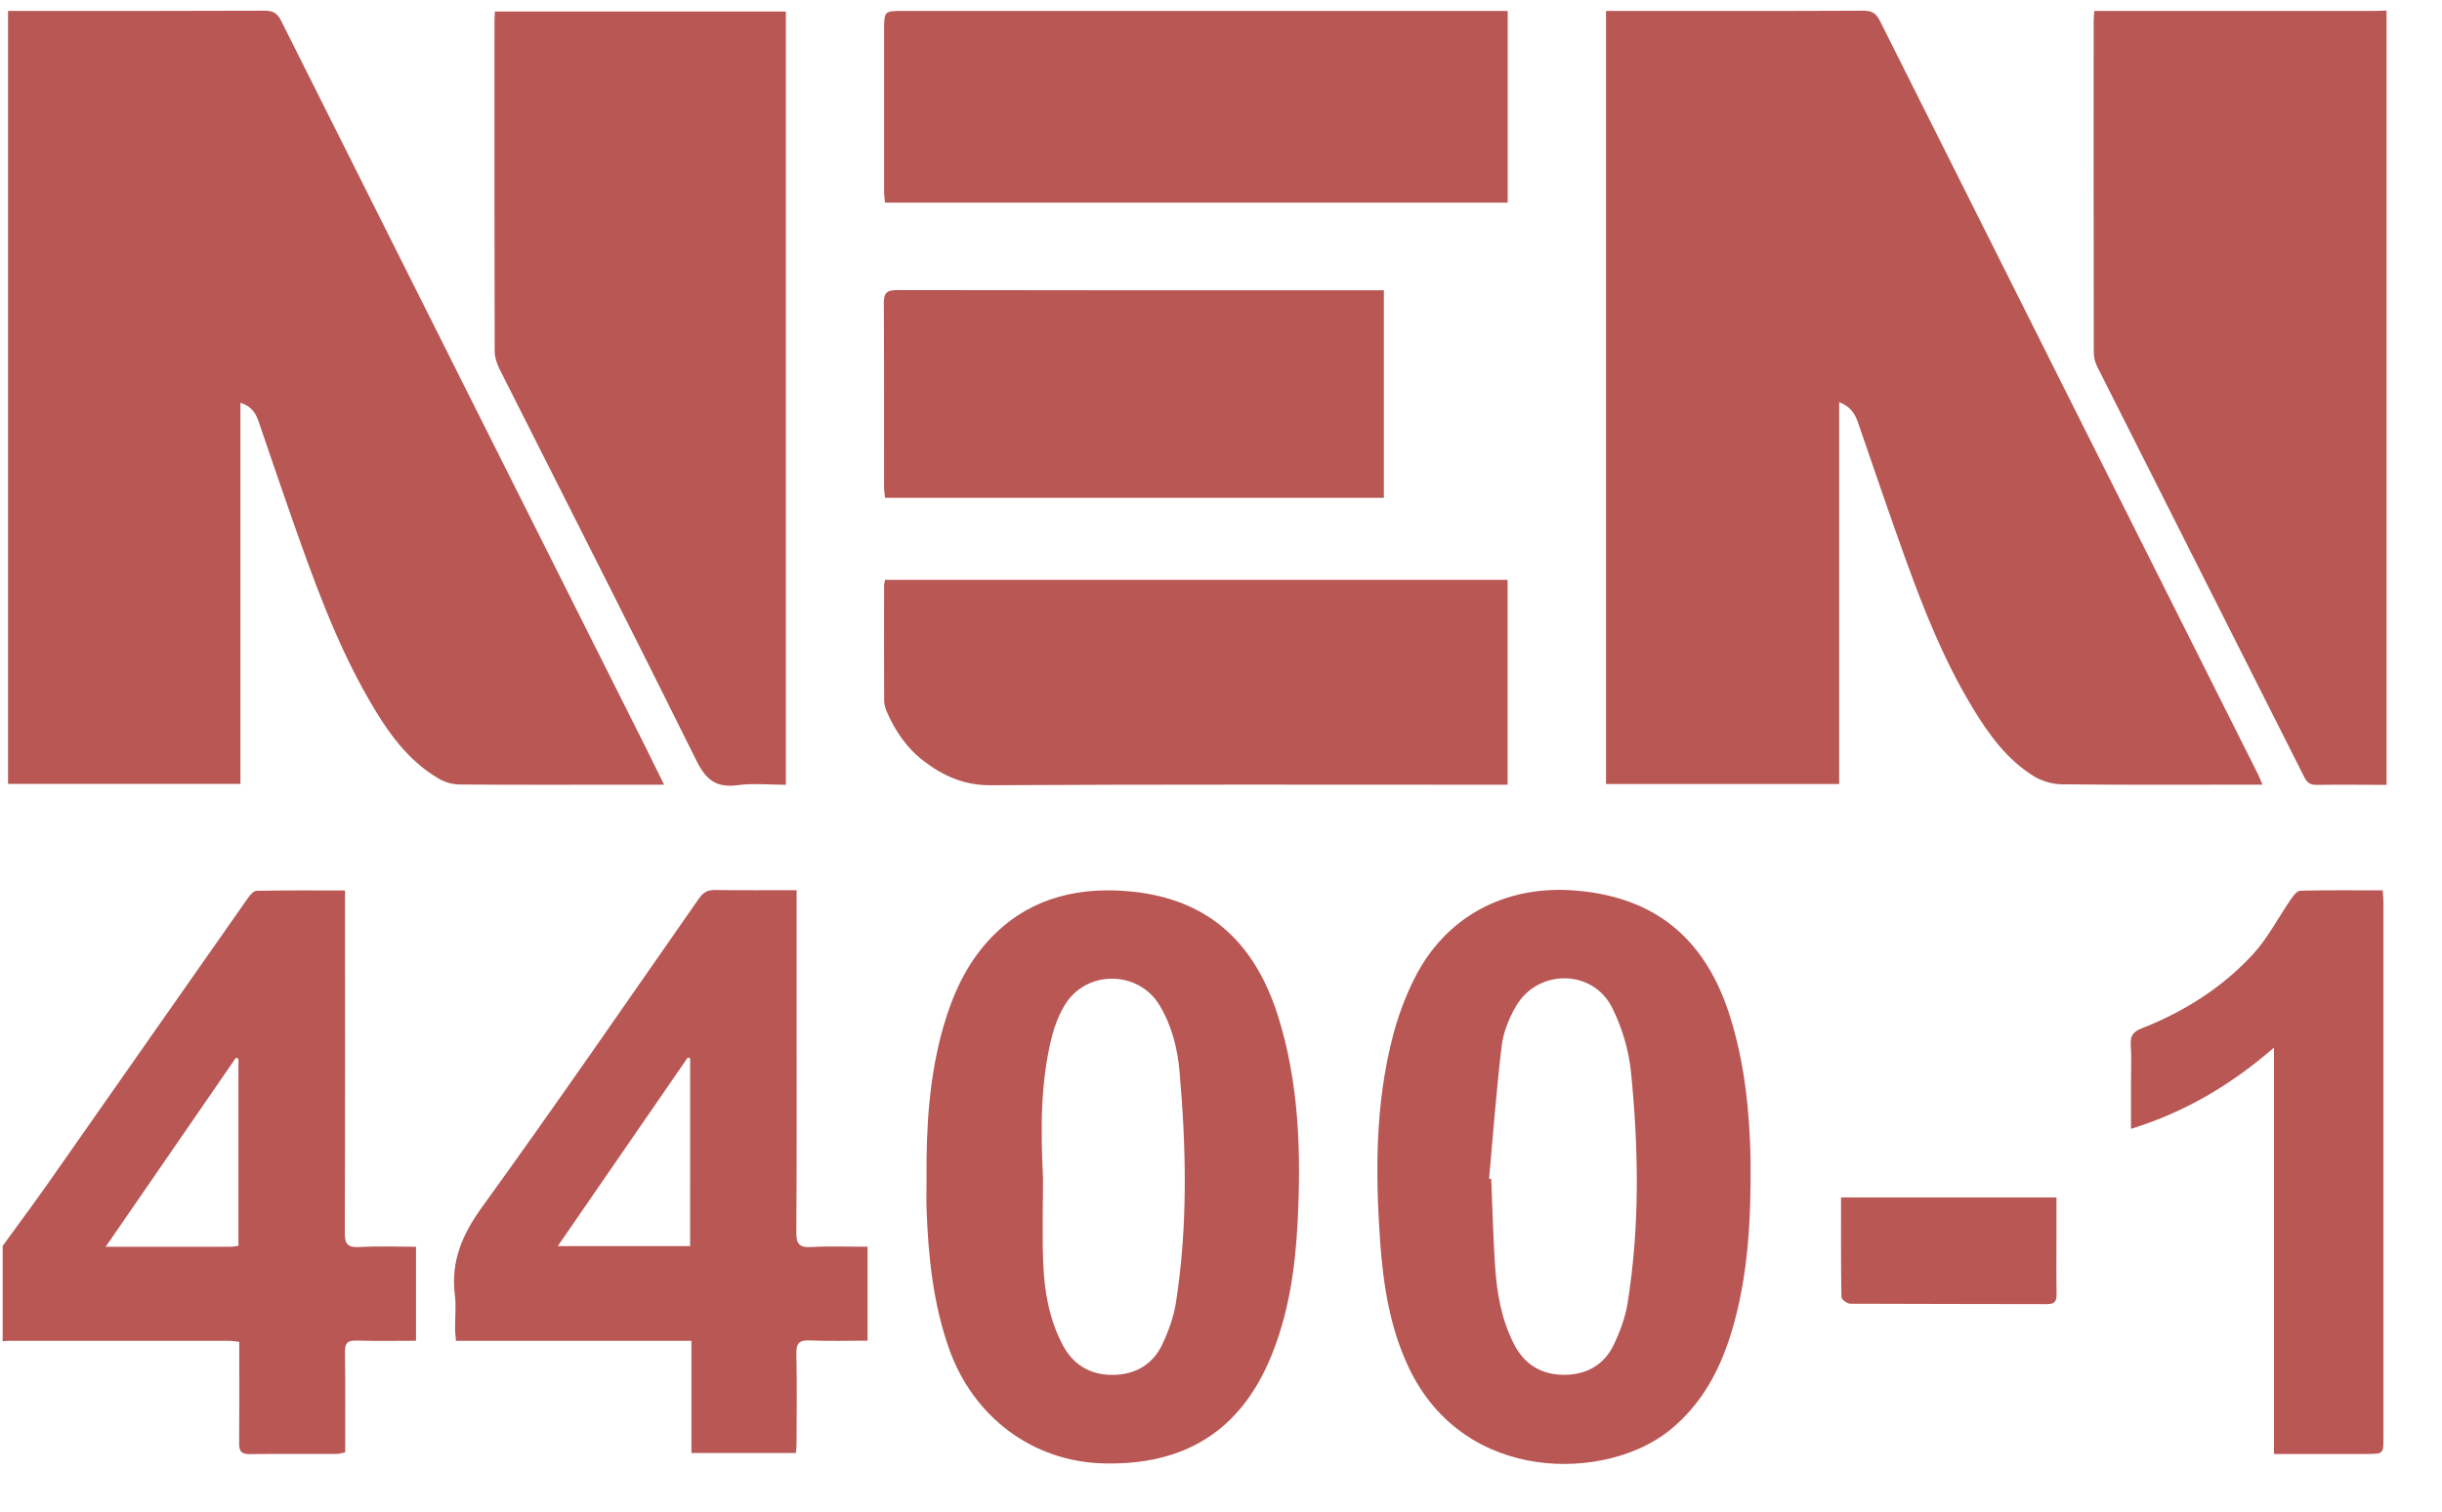
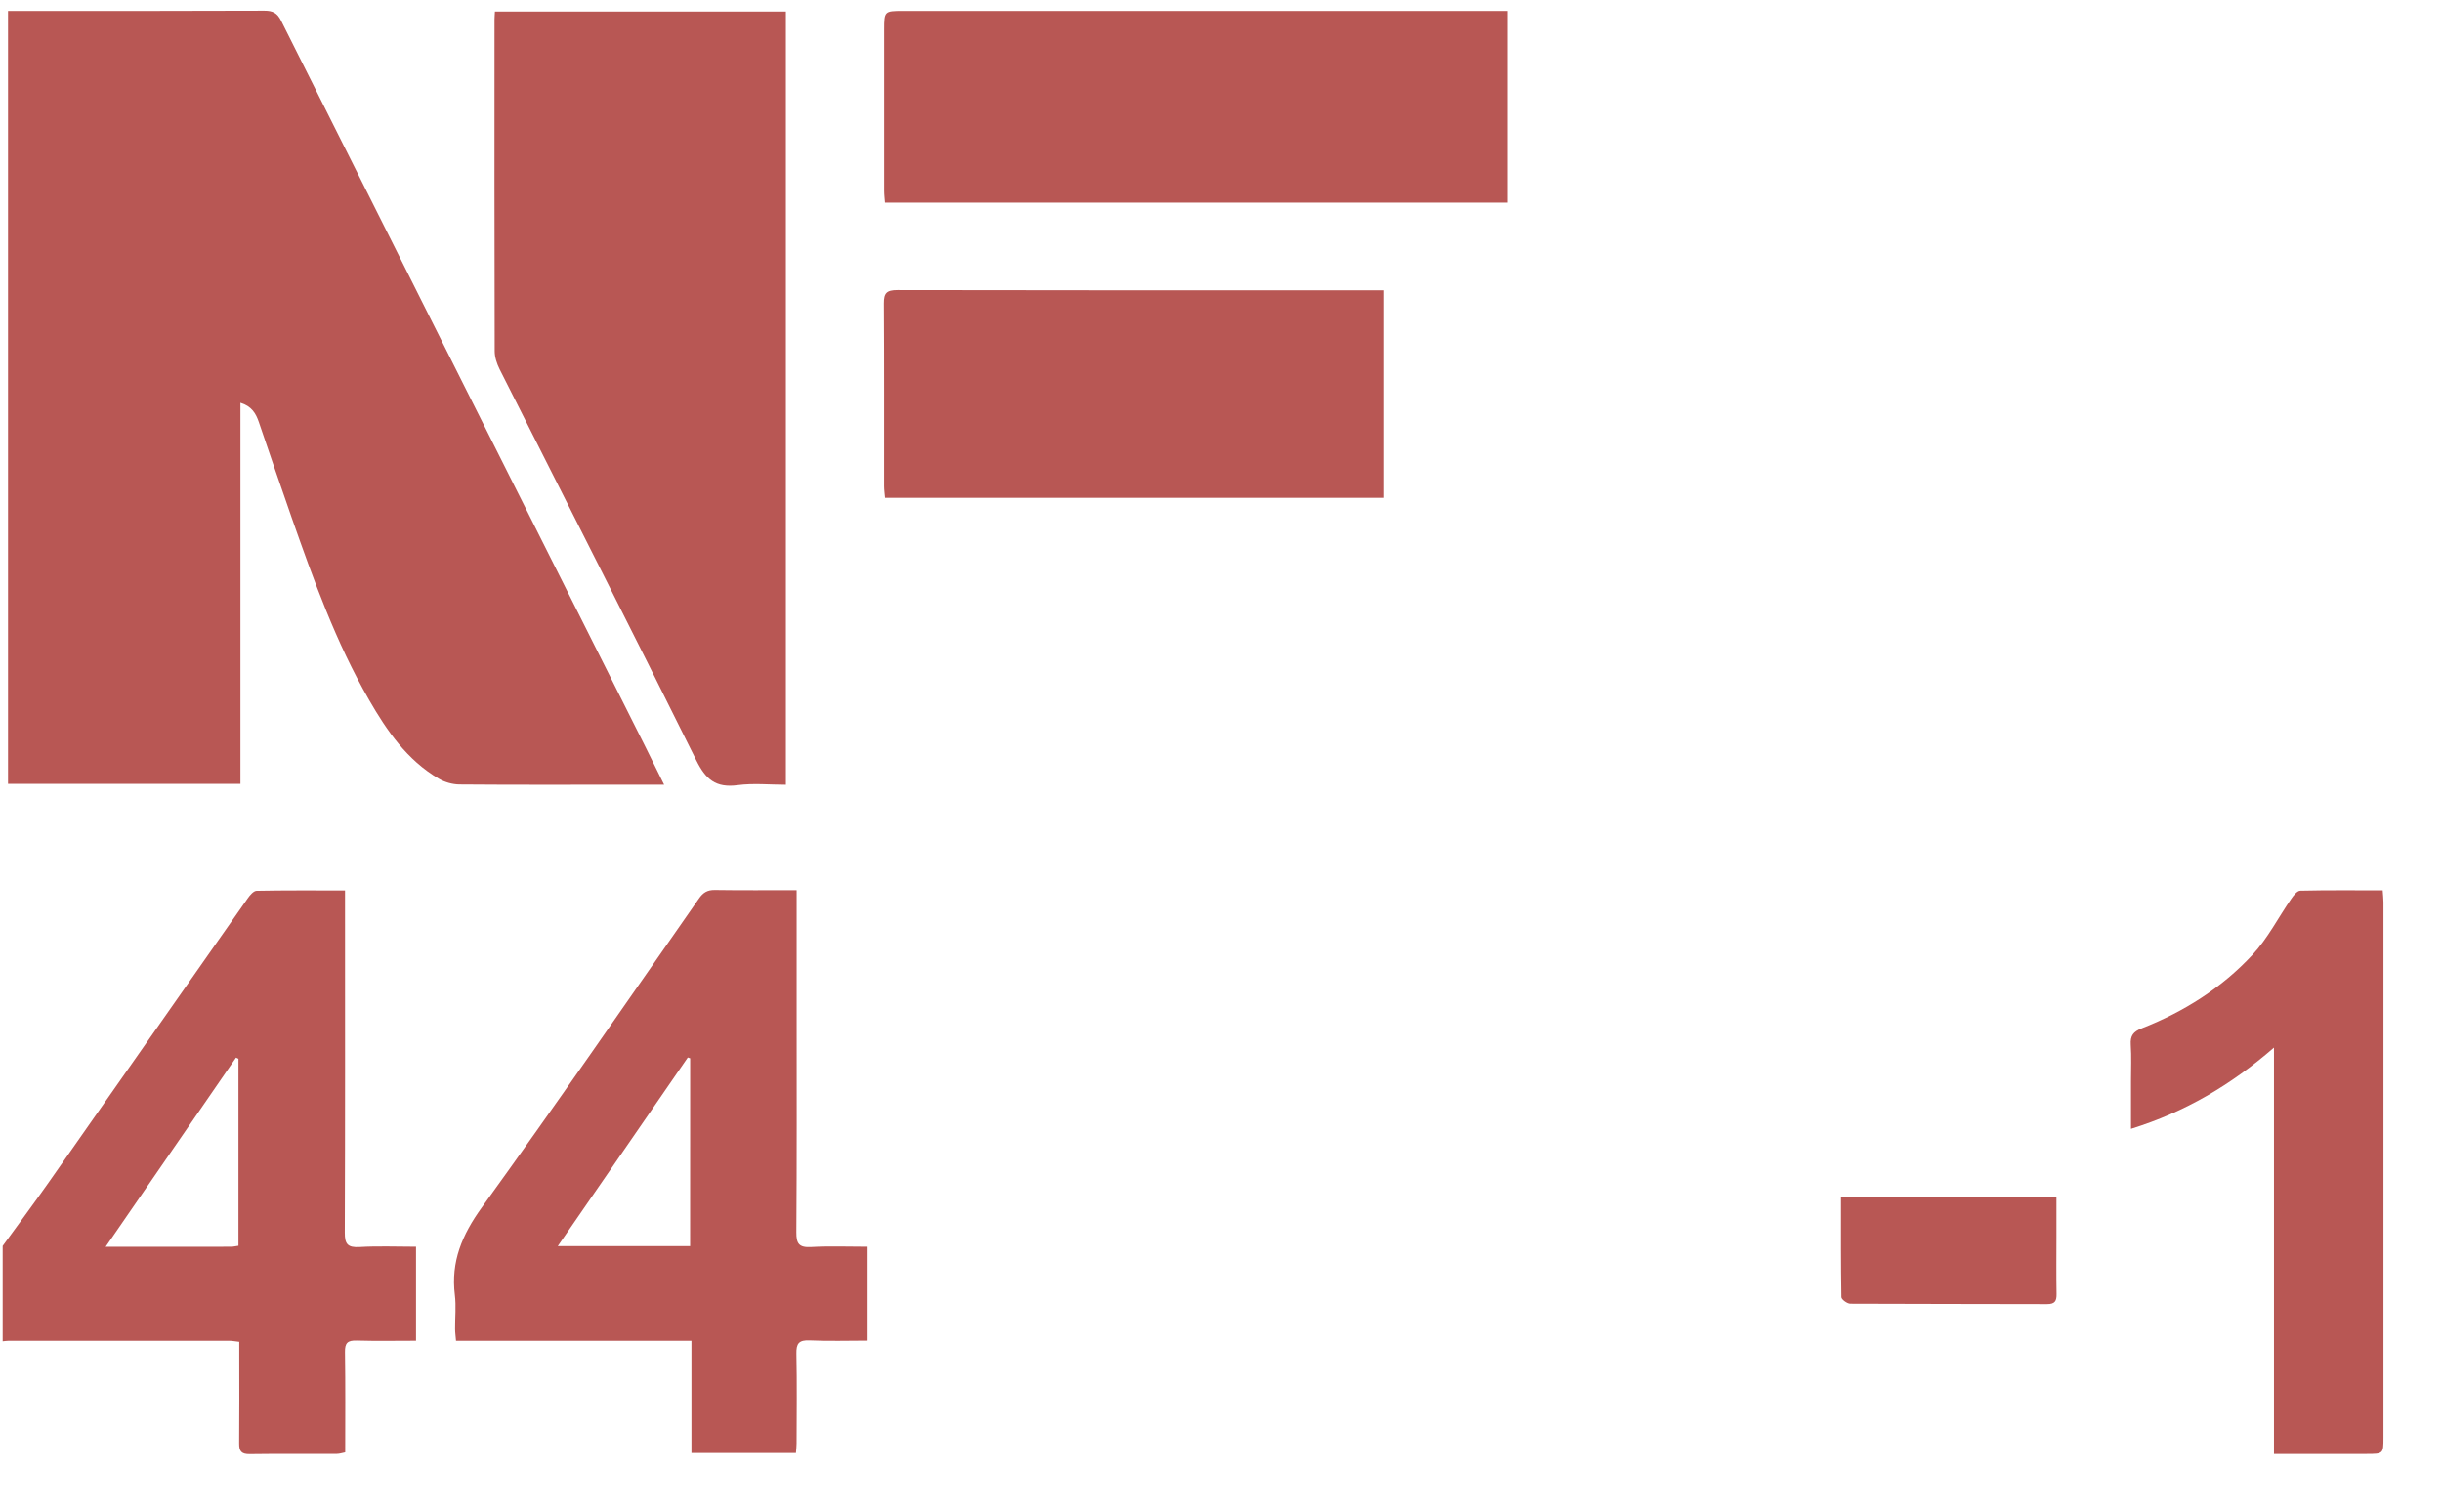
<svg xmlns="http://www.w3.org/2000/svg" fill="none" height="26" viewBox="0 0 42 26" width="42">
  <clipPath id="a">
    <path d="m.045.181h41v25h-41z" />
  </clipPath>
  <g clip-path="url(#a)" fill="#B85754">
-     <path d="m41.045 13.5c-.4-.001-.8-.006-1.2 0-.111.002-.165-.037-.212-.131-1.188-2.357-2.379-4.712-3.566-7.069-.036-.073-.056-.161-.056-.243-.003-1.899-.003-3.798-.002-5.697 0-.05.006-.101.011-.172h.244 4.562c.073 0 .147-.004.22-.006v13.319z" />
    <path d="m.046 21.43c.265-.365.534-.727.793-1.095 1.141-1.626 2.278-3.255 3.419-4.88.038-.055.102-.132.155-.133.498-.01.997-.006 1.521-.006v.248c0 1.879.003 3.757-.004 5.636-.001.195.046.262.256.249.318-.019.637-.005.969-.005v1.617c-.344 0-.681.007-1.019-.003-.159-.005-.205.042-.203.198.009.571.004 1.143.004 1.725-.056.011-.1.026-.143.026-.5.002-1.001-.003-1.501.004-.145.002-.181-.055-.18-.184.005-.501.002-1.002.002-1.503 0-.077 0-.154 0-.244-.068-.007-.119-.018-.169-.018-1.267-.001-2.534-.001-3.801 0-.033 0-.066.006-.099.009 0-.547 0-1.094 0-1.64zm4.056-3.218c-.014-.007-.029-.014-.043-.021-.739 1.072-1.477 2.145-2.242 3.254.759 0 1.458 0 2.157-.001.038 0 .077-.01.127-.017v-3.215z" />
-     <path d="m27.621.188h.206c1.408 0 2.816.003 4.223-.004.151-.001.22.05.284.177 2.163 4.318 4.331 8.633 6.498 12.949.026.051.045.105.08.186h-.234c-1.074 0-2.148.006-3.222-.006-.162-.002-.344-.057-.481-.142-.461-.287-.768-.715-1.042-1.165-.496-.815-.845-1.695-1.166-2.585-.279-.773-.541-1.551-.81-2.328-.052-.151-.127-.278-.325-.352v6.567h-4.01v-13.297z" />
    <path d="m11.422 13.497h-.657c-.954 0-1.908.004-2.862-.004-.119-.001-.252-.038-.354-.098-.551-.323-.896-.827-1.202-1.358-.572-.991-.953-2.061-1.33-3.132-.193-.548-.378-1.098-.566-1.647-.05-.145-.121-.271-.316-.33v6.554h-3.997v-13.294h.205c1.401 0 2.802.002 4.203-.004.147-.001.223.041.288.171 2.081 4.155 4.167 8.307 6.251 12.46.108.215.213.431.337.682z" />
    <path d="m8.511.198h5.005v13.3c-.277 0-.558-.029-.83.007-.377.05-.549-.101-.711-.428-1.113-2.248-2.253-4.483-3.381-6.724-.048-.096-.086-.209-.086-.314-.005-1.9-.004-3.8-.003-5.7 0-.039.004-.077.007-.14z" />
-     <path d="m15.935 20.259c-.005-.88.046-1.756.293-2.609.158-.544.387-1.054.779-1.48.625-.678 1.433-.91 2.332-.846 1.361.097 2.219.81 2.643 2.156.359 1.143.395 2.318.338 3.499-.039.809-.15 1.607-.464 2.365-.523 1.262-1.479 1.865-2.886 1.826-1.213-.034-2.235-.798-2.651-1.983-.268-.765-.352-1.56-.382-2.362-.007-.188-.001-.377-.001-.566zm2.004-.005c0 .494-.016.989.004 1.482.019.476.102.944.324 1.378.177.348.466.533.861.534.395.001.7-.178.864-.528.107-.228.196-.474.234-.721.205-1.319.177-2.644.061-3.969-.035-.398-.132-.784-.34-1.133-.365-.614-1.269-.62-1.636-.007-.096.161-.168.341-.215.522-.206.803-.196 1.624-.158 2.443z" />
-     <path d="m30.108 19.932c.01 1.071-.044 2.031-.324 2.965-.196.654-.505 1.242-1.053 1.692-1.079.888-3.548.957-4.505-1.074-.323-.684-.436-1.418-.489-2.16-.083-1.185-.084-2.369.218-3.53.088-.338.211-.673.368-.987.533-1.07 1.561-1.622 2.781-1.52 1.346.112 2.21.807 2.636 2.119.275.846.351 1.719.368 2.494zm-4.497.341c.012.002.025.003.037.005.02.487.032.975.063 1.462.03.475.105.944.328 1.378.178.348.469.53.864.529.386 0 .688-.174.851-.515.109-.227.2-.473.239-.719.211-1.319.191-2.646.059-3.968-.038-.38-.153-.772-.326-1.115-.336-.667-1.282-.668-1.655-.019-.119.206-.215.443-.243.675-.092.76-.148 1.525-.217 2.288z" />
-     <path d="m15.222 9.974h10.707v3.523h-.26c-2.876 0-5.751-.008-8.627.009-.456.003-.812-.156-1.149-.412-.297-.225-.498-.523-.643-.857-.025-.058-.043-.125-.043-.188-.003-.657-.002-1.315-.001-1.972 0-.031.009-.062.016-.103z" />
    <path d="m25.931.188v3.297h-10.711c-.005-.068-.014-.137-.014-.206-.001-.924-.001-1.848 0-2.772 0-.313.007-.319.318-.319h10.146.261z" />
    <path d="m13.701 15.313v2.119c0 1.255.004 2.51-.005 3.764-.001.192.044.265.254.253.318-.018.637-.005.971-.005v1.615c-.331 0-.662.011-.992-.004-.191-.009-.236.055-.232.231.011.514.004 1.027.003 1.541 0 .051-.006.102-.011.165h-1.797v-1.93h-4.049c-.006-.078-.016-.141-.016-.203-.002-.195.02-.393-.004-.585-.071-.573.124-1.036.465-1.508 1.268-1.754 2.494-3.536 3.732-5.31.071-.102.144-.15.275-.148.459.007.918.003 1.405.003zm-1.831 2.89c-.014-.005-.027-.009-.041-.014-.739 1.073-1.479 2.145-2.236 3.244h2.276z" />
    <path d="m23.801 4.994v3.568h-8.58c-.005-.065-.016-.133-.016-.201-.001-1.048.003-2.095-.004-3.143-.001-.177.047-.229.234-.229 2.721.006 5.442.004 8.163.004h.203z" />
    <path d="m39.11 25.007v-6.988c-.742.644-1.528 1.108-2.459 1.397 0-.295 0-.559 0-.823 0-.208.01-.417-.004-.624-.01-.153.041-.224.192-.283.727-.285 1.377-.698 1.901-1.263.264-.284.444-.642.667-.964.039-.057.102-.138.156-.139.465-.011.931-.006 1.417-.006.005.079.013.141.013.203 0 3.07.001 6.14 0 9.209 0 .281-.002.282-.292.282-.519 0-1.037 0-1.592 0z" />
    <path d="m31.663 20.596h3.706v.684c0 .325-.004.651.002.976.002.119-.026.176-.165.175-1.127-.004-2.254-.001-3.381-.007-.054 0-.153-.073-.154-.113-.01-.565-.007-1.13-.007-1.715z" />
  </g>
</svg>